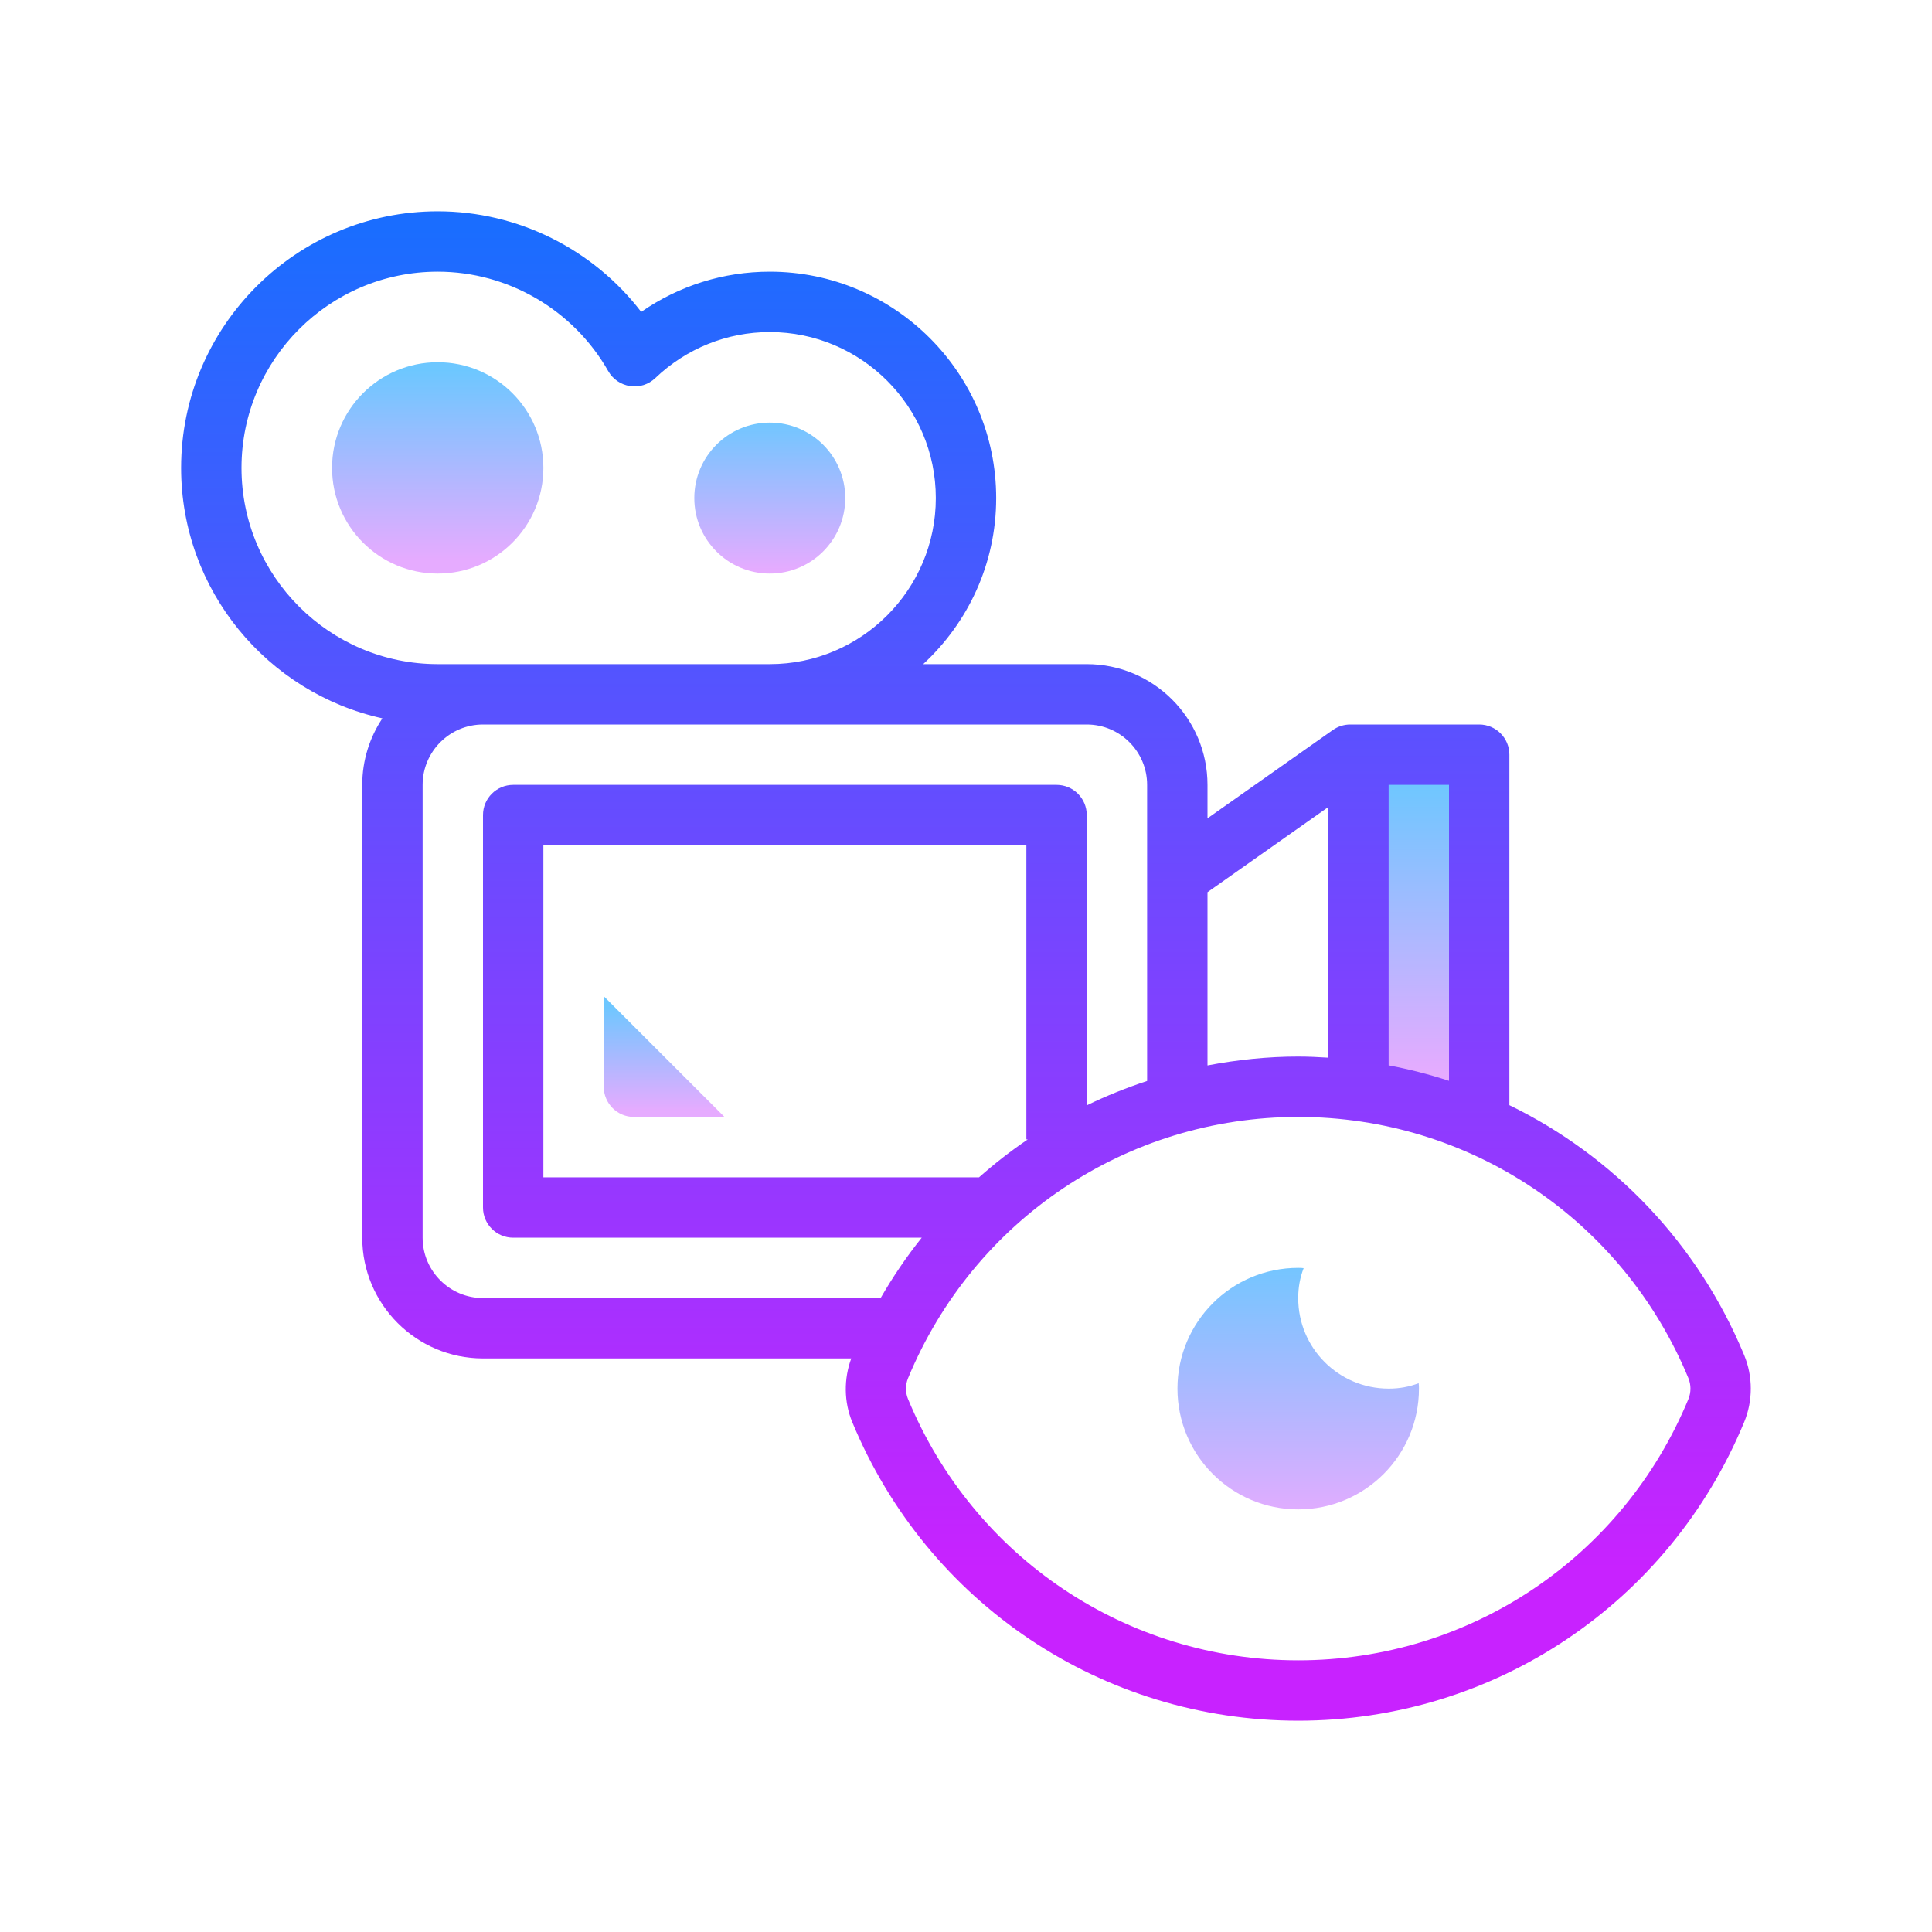
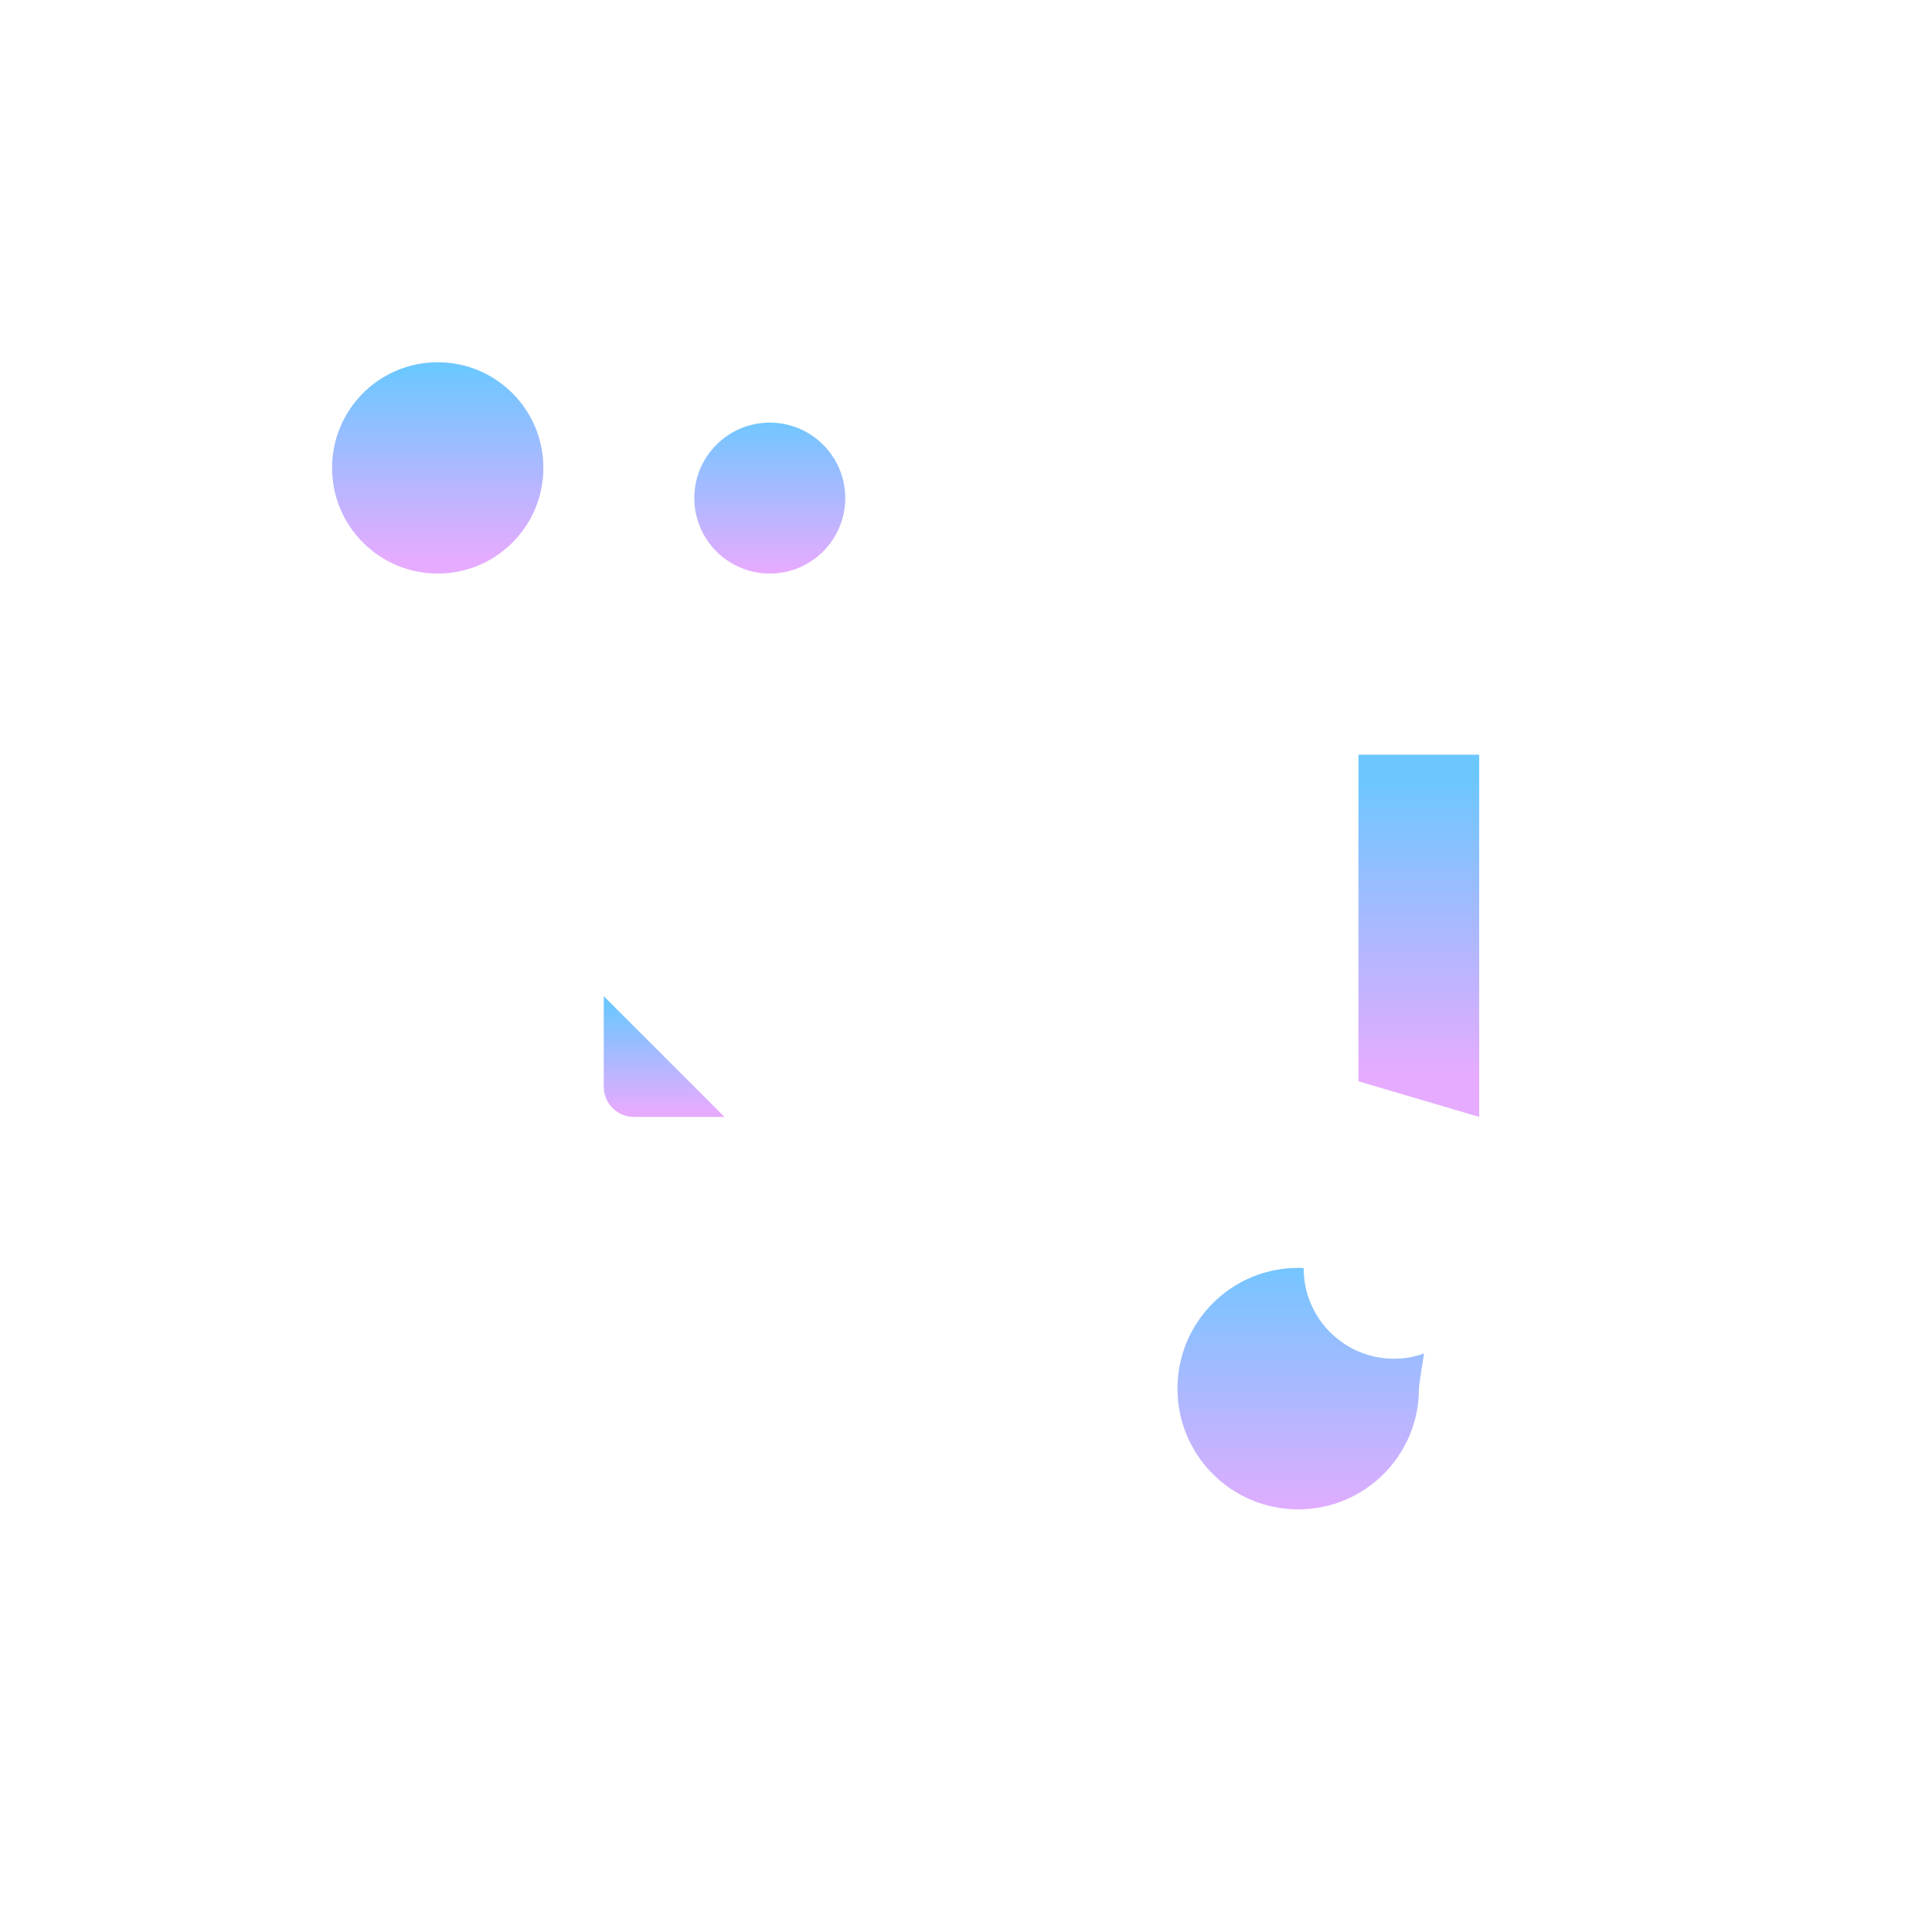
<svg xmlns="http://www.w3.org/2000/svg" viewBox="0 0 64 64" width="64px" height="64px">
  <linearGradient id="uNkeufktgnG4VZSzRt6GIa" x1="47" x2="47" y1="25.862" y2="35.598" gradientUnits="userSpaceOnUse">
    <stop offset="0" stop-color="#6dc7ff" />
    <stop offset="1" stop-color="#e6abff" />
  </linearGradient>
  <polygon fill="url(#uNkeufktgnG4VZSzRt6GIa)" points="49,37 49,25 45,25 45,35.819" />
  <linearGradient id="uNkeufktgnG4VZSzRt6GIb" x1="43.005" x2="43.005" y1="444.583" y2="435.5" gradientTransform="matrix(1 0 0 -1 0 486)" gradientUnits="userSpaceOnUse">
    <stop offset="0" stop-color="#6dc7ff" />
    <stop offset="1" stop-color="#e6abff" />
  </linearGradient>
-   <path fill="url(#uNkeufktgnG4VZSzRt6GIb)" d="M47.005,46c0,2.21-1.79,4-4,4s-4-1.79-4-4s1.79-4,4-4c0.06,0,0.12,0,0.18,0.01 c-0.12,0.31-0.18,0.64-0.18,0.99c0,1.66,1.34,3,3,3c0.35,0,0.68-0.06,0.99-0.18C47.005,45.88,47.005,45.94,47.005,46z" />
+   <path fill="url(#uNkeufktgnG4VZSzRt6GIb)" d="M47.005,46c0,2.21-1.79,4-4,4s-4-1.79-4-4s1.79-4,4-4c0.06,0,0.12,0,0.18,0.01 c0,1.66,1.34,3,3,3c0.35,0,0.68-0.06,0.99-0.18C47.005,45.88,47.005,45.94,47.005,46z" />
  <linearGradient id="uNkeufktgnG4VZSzRt6GIc" x1="31.999" x2="31.999" y1="7.574" y2="51.961" gradientUnits="userSpaceOnUse">
    <stop offset="0" stop-color="#1a6dff" />
    <stop offset="1" stop-color="#c822ff" />
  </linearGradient>
-   <path fill="url(#uNkeufktgnG4VZSzRt6GIc)" d="M57.778,44.891c-1.535-3.71-4.335-6.605-7.778-8.281V25c0-0.552-0.447-1-1-1h-4.272 c-0.206,0-0.407,0.064-0.576,0.183L40,27.108V26c0-2.206-1.794-4-4-4h-5.418C32.065,20.629,33,18.674,33,16.5 c0-4.136-3.364-7.5-7.5-7.5c-1.536,0-3.013,0.467-4.259,1.332C19.645,8.252,17.154,7,14.5,7C9.813,7,6,10.813,6,15.5 c0,4.057,2.859,7.455,6.667,8.296C12.247,24.428,12,25.185,12,26v15c0,2.206,1.794,4,4,4h12.199c-0.25,0.679-0.244,1.44,0.033,2.109 C30.719,53.118,36.518,57,43.006,57c6.487,0,12.286-3.882,14.772-9.891C58.07,46.404,58.07,45.596,57.778,44.891z M46,35.291V26h2 v9.804C47.349,35.59,46.681,35.42,46,35.291z M44,26.736v8.301C43.67,35.017,43.34,35,43.006,35c-1.024,0-2.027,0.107-3.006,0.294 v-5.739L44,26.736z M8,15.5C8,11.916,10.916,9,14.5,9c2.329,0,4.493,1.262,5.649,3.294c0.152,0.268,0.419,0.45,0.724,0.495 c0.311,0.047,0.613-0.053,0.836-0.266C22.739,11.541,24.085,11,25.5,11c3.032,0,5.5,2.467,5.5,5.5S28.532,22,25.5,22h-11 C10.916,22,8,19.084,8,15.5z M14,41V26c0-1.103,0.897-2,2-2h9.5H36c1.103,0,2,0.897,2,2v3.036v6.772 c-0.686,0.226-1.355,0.493-2,0.808V27c0-0.552-0.447-1-1-1H17c-0.553,0-1,0.448-1,1v13c0,0.552,0.447,1,1,1h13.533 c-0.5,0.626-0.954,1.294-1.361,2H16C14.897,43,14,42.103,14,41z M32.432,39H18V28h16v9.745h0.046 C33.482,38.127,32.944,38.547,32.432,39z M55.931,46.345C53.755,51.603,48.682,55,43.006,55s-10.75-3.397-12.926-8.655 c-0.091-0.219-0.091-0.47,0-0.689C32.256,40.397,37.329,37,43.006,37c5.676,0,10.749,3.397,12.925,8.655 C56.021,45.875,56.021,46.125,55.931,46.345z" />
  <linearGradient id="uNkeufktgnG4VZSzRt6GId" x1="14.5" x2="14.5" y1="12.266" y2="18.554" gradientUnits="userSpaceOnUse">
    <stop offset="0" stop-color="#6dc7ff" />
    <stop offset="1" stop-color="#e6abff" />
  </linearGradient>
  <circle cx="14.5" cy="15.5" r="3.5" fill="url(#uNkeufktgnG4VZSzRt6GId)" />
  <linearGradient id="uNkeufktgnG4VZSzRt6GIe" x1="25.5" x2="25.5" y1="13.83" y2="18.905" gradientUnits="userSpaceOnUse">
    <stop offset="0" stop-color="#6dc7ff" />
    <stop offset="1" stop-color="#e6abff" />
  </linearGradient>
  <circle cx="25.5" cy="16.5" r="2.5" fill="url(#uNkeufktgnG4VZSzRt6GIe)" />
  <linearGradient id="uNkeufktgnG4VZSzRt6GIf" x1="22" x2="22" y1="33.298" y2="36.79" gradientUnits="userSpaceOnUse">
    <stop offset="0" stop-color="#6dc7ff" />
    <stop offset="1" stop-color="#e6abff" />
  </linearGradient>
  <path fill="url(#uNkeufktgnG4VZSzRt6GIf)" d="M24,37h-3c-0.552,0-1-0.448-1-1v-3L24,37z" />
</svg>